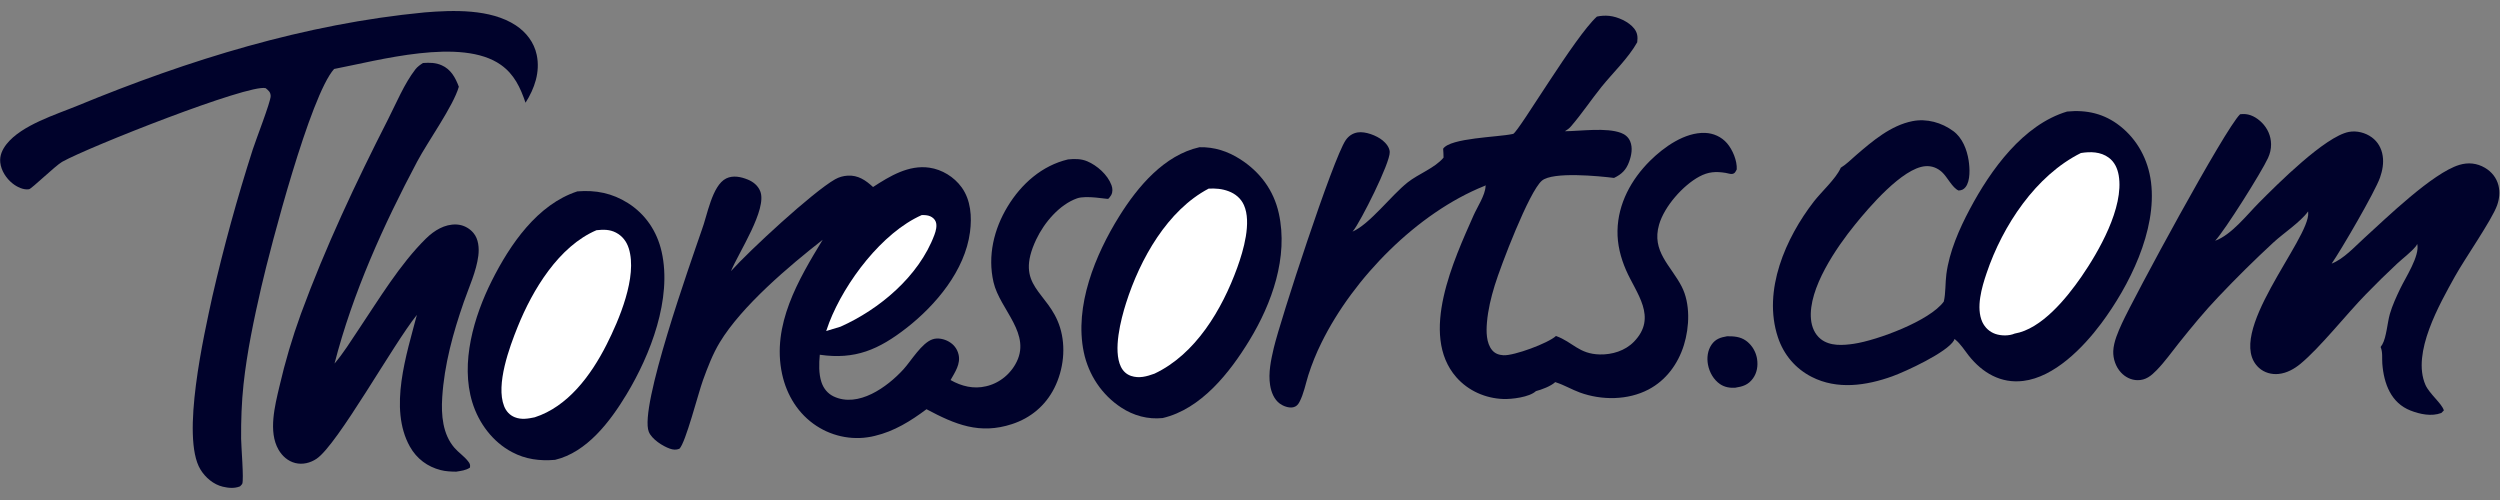
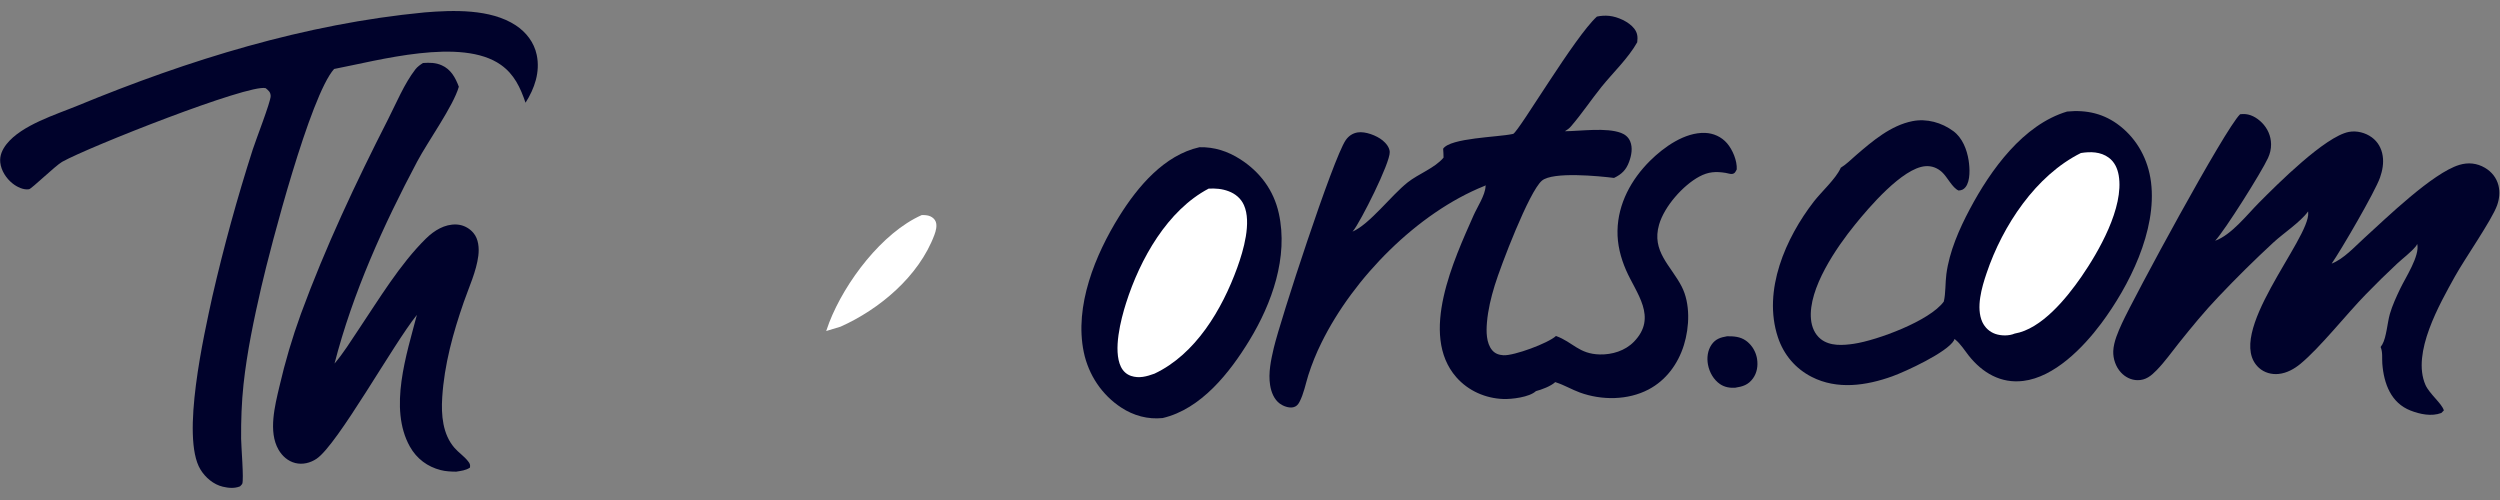
<svg xmlns="http://www.w3.org/2000/svg" width="105" height="21" viewBox="0 0 105 21" fill="none">
  <rect x="0" y="0" width="105" height="21" fill="#808080" stroke="none" />
  <g clip-path="url(#clip0_11_491)">
-     <path d="M44.854 6.696C45.126 6.667 45.407 6.665 45.663 6.774C46.077 6.949 46.52 7.336 46.682 7.777C46.732 7.911 46.739 8.059 46.673 8.188C46.655 8.224 46.571 8.339 46.543 8.352C46.502 8.37 45.623 8.195 45.239 8.33C44.501 8.59 43.86 9.342 43.522 10.056C42.58 12.048 44.037 12.214 44.518 13.744C44.779 14.573 44.669 15.529 44.282 16.297C43.904 17.047 43.278 17.558 42.508 17.811C41.146 18.259 40.118 17.83 38.913 17.187C38.249 17.685 37.554 18.115 36.746 18.306C36.694 18.319 36.642 18.331 36.59 18.341C36.537 18.351 36.485 18.36 36.432 18.367C36.379 18.375 36.326 18.381 36.273 18.386C36.22 18.39 36.167 18.394 36.114 18.396C36.061 18.398 36.007 18.398 35.954 18.397C35.901 18.397 35.848 18.394 35.794 18.391C35.741 18.387 35.688 18.383 35.635 18.376C35.582 18.37 35.53 18.362 35.477 18.353C35.425 18.344 35.372 18.334 35.32 18.322C35.268 18.311 35.217 18.298 35.165 18.283C35.114 18.269 35.063 18.253 35.012 18.236C34.961 18.219 34.911 18.201 34.861 18.181C34.811 18.162 34.762 18.141 34.713 18.119C34.664 18.097 34.616 18.073 34.569 18.049C34.521 18.024 34.474 17.998 34.428 17.971C34.381 17.944 34.335 17.916 34.29 17.886C33.535 17.393 33.044 16.608 32.849 15.713C32.401 13.649 33.538 11.741 34.553 10.07C33.144 11.173 31.158 12.846 30.229 14.382C29.933 14.87 29.72 15.432 29.524 15.97C29.332 16.496 28.792 18.613 28.534 18.849C28.392 18.903 28.276 18.893 28.136 18.844C27.838 18.741 27.377 18.45 27.25 18.136C26.835 17.116 29.007 11.027 29.47 9.674C29.703 9.067 29.902 7.788 30.502 7.494C30.788 7.354 31.126 7.427 31.407 7.542C31.634 7.635 31.832 7.791 31.929 8.03C32.235 8.785 31.025 10.602 30.701 11.387C31.477 10.52 34.134 8.064 35.073 7.531C35.239 7.438 35.414 7.388 35.602 7.377C36.037 7.351 36.356 7.567 36.668 7.855C37.375 7.395 38.166 6.915 39.038 7.043C39.564 7.121 40.069 7.426 40.389 7.868C40.776 8.403 40.824 9.102 40.74 9.745C40.529 11.366 39.299 12.817 38.084 13.767C36.904 14.688 35.911 15.115 34.431 14.899C34.397 15.269 34.383 15.693 34.5 16.049C34.588 16.316 34.764 16.533 35.014 16.651C36.043 17.136 37.259 16.265 37.947 15.51C38.272 15.153 38.71 14.402 39.173 14.249C39.39 14.177 39.654 14.236 39.849 14.347C40.055 14.465 40.198 14.642 40.257 14.88C40.358 15.281 40.109 15.632 39.924 15.962C40.383 16.224 40.893 16.348 41.411 16.224C41.443 16.217 41.474 16.209 41.506 16.2C41.537 16.191 41.568 16.181 41.599 16.171C41.63 16.16 41.66 16.149 41.691 16.137C41.721 16.124 41.751 16.111 41.781 16.098C41.81 16.084 41.84 16.069 41.869 16.054C41.898 16.039 41.926 16.023 41.954 16.006C41.983 15.989 42.01 15.971 42.038 15.953C42.065 15.935 42.092 15.916 42.118 15.896C42.145 15.877 42.17 15.856 42.196 15.835C42.221 15.814 42.246 15.792 42.27 15.77C42.295 15.747 42.318 15.724 42.342 15.701C42.365 15.677 42.387 15.653 42.409 15.628C42.431 15.603 42.453 15.578 42.473 15.552C42.494 15.526 42.514 15.499 42.534 15.473C42.553 15.445 42.572 15.418 42.59 15.39C42.608 15.362 42.626 15.334 42.642 15.305C43.377 14.036 41.995 13.018 41.727 11.849C41.474 10.746 41.743 9.628 42.316 8.68C42.901 7.713 43.769 6.954 44.854 6.696Z" fill="#00022B" />
    <path d="M38.713 9.033C38.824 9.03 38.965 9.036 39.069 9.083C39.169 9.127 39.262 9.206 39.302 9.313C39.365 9.485 39.307 9.698 39.246 9.862C38.593 11.614 36.921 12.999 35.306 13.719L34.7 13.903C34.739 13.783 34.782 13.664 34.827 13.546C35.488 11.841 37.052 9.769 38.713 9.033Z" fill="white" />
    <path d="M67.07 0.697C67.155 0.678 67.241 0.666 67.328 0.661C67.416 0.656 67.503 0.658 67.59 0.667C67.94 0.703 68.409 0.91 68.635 1.199C68.777 1.381 68.79 1.549 68.764 1.774C68.394 2.436 67.745 3.053 67.268 3.643C66.829 4.188 66.434 4.784 65.977 5.312C65.905 5.396 65.819 5.457 65.725 5.512C66.398 5.506 67.467 5.348 68.086 5.583C68.254 5.646 68.393 5.761 68.466 5.933C68.583 6.209 68.521 6.529 68.421 6.8C68.295 7.143 68.105 7.321 67.789 7.473C67.168 7.396 65.218 7.2 64.759 7.589C64.221 8.045 63.029 11.168 62.778 11.988C62.624 12.49 62.496 13.015 62.452 13.54C62.42 13.916 62.417 14.409 62.672 14.71C62.797 14.857 62.96 14.908 63.142 14.92C63.583 14.949 65.028 14.413 65.351 14.111C66.064 14.368 66.308 14.866 67.191 14.887C67.707 14.899 68.251 14.736 68.624 14.354C69.628 13.324 68.719 12.324 68.294 11.346C68.067 10.825 67.924 10.264 67.935 9.69C67.955 8.548 68.519 7.531 69.299 6.756C69.889 6.171 70.762 5.552 71.612 5.582C71.963 5.594 72.3 5.744 72.536 6.017C72.767 6.284 72.965 6.752 72.943 7.115C72.891 7.216 72.866 7.289 72.743 7.307C72.679 7.315 72.545 7.272 72.477 7.261C72.061 7.195 71.751 7.212 71.37 7.417C70.686 7.785 69.905 8.664 69.682 9.431C69.355 10.559 70.175 11.151 70.63 12.033C71 12.751 70.959 13.735 70.724 14.493C70.476 15.293 69.965 15.979 69.235 16.36C68.364 16.816 67.263 16.817 66.355 16.486C66.017 16.362 65.704 16.175 65.362 16.063L65.319 16.049C65.142 16.218 64.741 16.368 64.509 16.427C64.236 16.683 63.489 16.771 63.14 16.758C62.394 16.731 61.67 16.419 61.164 15.842C59.593 14.049 61.075 10.891 61.889 9.048C62.041 8.703 62.383 8.193 62.394 7.818C62.395 7.805 62.395 7.792 62.395 7.779C62.359 7.805 62.373 7.799 62.336 7.814C59.538 8.937 56.846 11.66 55.501 14.395C55.283 14.834 55.099 15.289 54.949 15.758C54.834 16.127 54.756 16.547 54.575 16.887C54.514 17.002 54.438 17.079 54.313 17.106C54.135 17.145 53.896 17.058 53.752 16.952C53.511 16.774 53.392 16.471 53.345 16.178C53.262 15.668 53.382 15.112 53.498 14.617C53.769 13.467 55.984 6.664 56.521 5.885C56.643 5.708 56.816 5.593 57.026 5.561C57.347 5.512 57.816 5.691 58.066 5.894C58.208 6.01 58.358 6.184 58.369 6.38C58.393 6.842 57.131 9.332 56.84 9.686C56.828 9.7 56.815 9.714 56.803 9.729C57.531 9.415 58.424 8.212 59.125 7.658C59.572 7.304 60.27 7.054 60.629 6.62C60.629 6.494 60.621 6.371 60.612 6.246C60.918 5.791 62.903 5.763 63.519 5.63L63.559 5.621C63.845 5.441 66.135 1.545 67.07 0.697Z" fill="#00022B" />
    <path d="M86.818 4.685C87.636 4.604 88.38 4.77 89.043 5.294C89.772 5.869 90.222 6.704 90.342 7.644C90.601 9.689 89.418 12.019 88.253 13.582C87.487 14.608 86.284 15.839 84.976 15.999C84.038 16.114 83.265 15.664 82.686 14.935C82.507 14.71 82.343 14.436 82.118 14.259C82.109 14.251 82.099 14.244 82.089 14.236C82.084 14.253 82.077 14.278 82.068 14.294C81.78 14.801 80.026 15.608 79.475 15.806C78.385 16.198 77.161 16.378 76.09 15.829C75.412 15.482 74.916 14.903 74.671 14.162C74.02 12.192 75.005 9.987 76.182 8.464C76.496 8.059 77.1 7.513 77.301 7.07C77.304 7.062 77.308 7.053 77.311 7.045C77.541 6.908 77.752 6.692 77.957 6.516C78.649 5.92 79.413 5.268 80.323 5.088C80.919 4.97 81.551 5.145 82.041 5.508C82.418 5.787 82.612 6.278 82.683 6.741C82.731 7.054 82.763 7.592 82.554 7.857C82.472 7.961 82.385 7.995 82.26 8.002C81.994 7.887 81.788 7.43 81.56 7.225C81.363 7.048 81.128 6.96 80.868 6.98C79.904 7.053 78.49 8.718 77.905 9.441C77.147 10.376 75.935 12.116 76.062 13.414C76.093 13.733 76.219 14.038 76.469 14.238C76.857 14.548 77.409 14.506 77.867 14.438C78.83 14.295 81.05 13.479 81.64 12.665C81.722 12.319 81.699 11.88 81.747 11.518C81.871 10.566 82.287 9.622 82.731 8.786C83.616 7.119 84.976 5.237 86.818 4.685Z" fill="#00022B" />
    <path d="M87.397 6.427C87.794 6.363 88.224 6.368 88.567 6.621C88.808 6.798 88.935 7.07 88.986 7.367C89.216 8.716 88.138 10.582 87.417 11.625C86.79 12.531 85.745 13.818 84.615 14.011C84.376 14.113 84.052 14.108 83.807 14.025C83.778 14.015 83.749 14.003 83.72 13.99C83.691 13.977 83.663 13.962 83.636 13.946C83.609 13.93 83.582 13.913 83.557 13.894C83.532 13.875 83.507 13.855 83.484 13.834C83.46 13.812 83.438 13.79 83.416 13.766C83.395 13.742 83.375 13.717 83.356 13.691C83.337 13.666 83.32 13.639 83.303 13.611C83.287 13.583 83.272 13.555 83.258 13.526C82.984 12.924 83.234 12.071 83.436 11.475C84.113 9.467 85.508 7.367 87.397 6.427Z" fill="white" />
    <path d="M94.085 4.798C94.122 4.794 94.16 4.791 94.198 4.79C94.504 4.777 94.78 4.934 94.997 5.15C95.235 5.387 95.38 5.706 95.385 6.051C95.389 6.259 95.342 6.452 95.255 6.64C94.98 7.237 93.453 9.666 93.036 10.113C93.724 9.862 94.361 9.033 94.882 8.509C95.642 7.745 97.652 5.73 98.654 5.54C98.98 5.478 99.348 5.572 99.618 5.77C99.873 5.958 100.024 6.227 100.073 6.546C100.121 6.855 100.062 7.168 99.96 7.46C99.752 8.056 98.317 10.517 97.929 11.072C98.436 10.875 98.894 10.366 99.297 10C100.219 9.163 102.17 7.265 103.29 6.926C103.662 6.813 104.029 6.849 104.368 7.048C104.648 7.213 104.854 7.465 104.936 7.791C105.004 8.067 104.973 8.358 104.878 8.624C104.657 9.242 103.523 10.862 103.109 11.607C102.462 12.774 101.287 14.82 101.867 16.162C102.029 16.536 102.568 16.956 102.642 17.238L102.536 17.345C102.128 17.501 101.635 17.398 101.24 17.242C100.424 16.922 100.121 16.118 100.057 15.271C100.039 15.036 100.08 14.795 99.986 14.573C100.012 14.539 100.036 14.505 100.057 14.468C100.231 14.162 100.271 13.547 100.373 13.191C100.478 12.826 100.645 12.469 100.807 12.128C101.023 11.67 101.641 10.746 101.524 10.246C101.505 10.284 101.487 10.318 101.461 10.35C101.245 10.609 100.927 10.843 100.678 11.074C100.228 11.494 99.788 11.925 99.359 12.368C98.556 13.191 97.445 14.598 96.624 15.277C96.357 15.498 96.044 15.671 95.7 15.706C95.407 15.736 95.101 15.653 94.877 15.45C93.361 14.075 97.039 10.02 96.944 8.93C96.942 8.913 96.94 8.897 96.939 8.881C96.62 9.325 95.909 9.792 95.486 10.181C94.694 10.913 93.926 11.672 93.182 12.457C92.588 13.079 92.049 13.737 91.51 14.411C91.209 14.788 90.919 15.199 90.584 15.543C90.348 15.786 90.118 15.974 89.77 15.967C89.507 15.963 89.261 15.84 89.08 15.644C88.864 15.41 88.744 15.07 88.757 14.747C88.772 14.355 88.965 13.925 89.125 13.575C89.602 12.531 93.442 5.413 94.085 4.798Z" fill="#00022B" />
    <path d="M17.832 0.521C19.033 0.423 20.595 0.366 21.659 1.062C22.096 1.349 22.433 1.778 22.543 2.308C22.693 3.027 22.45 3.721 22.072 4.314C21.855 3.676 21.596 3.119 21.037 2.724C19.386 1.555 15.889 2.542 14.032 2.897C13.028 4.017 11.374 10.325 10.974 12.06C10.666 13.399 10.376 14.773 10.228 16.142C10.147 16.897 10.121 17.671 10.127 18.431C10.129 18.731 10.247 20.147 10.175 20.317C10.162 20.349 10.105 20.399 10.081 20.427C9.845 20.522 9.603 20.498 9.36 20.442C8.971 20.351 8.624 20.059 8.415 19.712C7.592 18.346 8.577 14.023 8.919 12.452C9.397 10.373 9.962 8.318 10.612 6.29C10.728 5.921 11.376 4.26 11.368 4.032C11.362 3.86 11.275 3.801 11.159 3.703C10.455 3.515 3.735 6.167 2.611 6.796C2.331 6.954 1.329 7.93 1.22 7.948C0.984 7.988 0.706 7.848 0.524 7.702C0.263 7.493 0.048 7.168 0.011 6.822C-0.021 6.53 0.103 6.271 0.278 6.05C0.912 5.249 2.355 4.811 3.265 4.436C7.938 2.51 12.81 1.002 17.832 0.521Z" fill="#00022B" />
    <path d="M50.378 6.183C51.004 6.169 51.567 6.352 52.096 6.692C52.913 7.217 53.494 7.981 53.71 8.961C54.117 10.798 53.418 12.743 52.484 14.281C51.642 15.666 50.439 17.182 48.832 17.558C48.215 17.623 47.61 17.459 47.088 17.115C47.038 17.082 46.99 17.049 46.942 17.014C46.894 16.979 46.847 16.943 46.801 16.906C46.755 16.869 46.71 16.83 46.666 16.791C46.621 16.751 46.578 16.71 46.536 16.669C46.493 16.627 46.452 16.584 46.412 16.54C46.371 16.496 46.332 16.451 46.294 16.405C46.256 16.359 46.219 16.312 46.183 16.265C46.147 16.217 46.113 16.168 46.079 16.118C46.045 16.069 46.013 16.018 45.982 15.967C45.951 15.916 45.921 15.864 45.892 15.811C45.864 15.758 45.836 15.705 45.81 15.65C45.784 15.596 45.76 15.541 45.736 15.486C45.712 15.43 45.69 15.374 45.67 15.318C45.649 15.261 45.63 15.204 45.611 15.146C45.593 15.089 45.577 15.03 45.561 14.972C45.546 14.914 45.532 14.855 45.52 14.796C45.112 12.85 46.008 10.688 47.006 9.087C47.792 7.825 48.903 6.515 50.378 6.183Z" fill="#00022B" />
    <path d="M50.763 7.922C51.054 7.908 51.322 7.927 51.599 8.031C51.881 8.136 52.118 8.329 52.246 8.616C52.57 9.345 52.225 10.521 51.968 11.232C51.325 13.01 50.21 14.882 48.487 15.694C48.161 15.812 47.843 15.902 47.503 15.788C47.313 15.724 47.168 15.589 47.078 15.405C46.741 14.713 47.075 13.422 47.295 12.728C47.884 10.874 49.035 8.831 50.763 7.922Z" fill="white" />
-     <path d="M24.249 8.038C25.019 7.975 25.711 8.11 26.375 8.53C27.107 8.993 27.595 9.713 27.789 10.575C28.235 12.55 27.314 14.906 26.32 16.555C25.628 17.705 24.648 18.996 23.311 19.314C22.67 19.366 22.079 19.294 21.5 18.986C20.7 18.561 20.107 17.78 19.837 16.897C19.327 15.232 19.908 13.286 20.653 11.798C21.429 10.25 22.577 8.585 24.249 8.038Z" fill="#00022B" />
-     <path d="M25.051 9.669C25.338 9.638 25.606 9.632 25.871 9.77C26.138 9.909 26.317 10.14 26.409 10.433C26.782 11.625 25.995 13.449 25.472 14.482C24.819 15.77 23.846 17.081 22.457 17.527C22.177 17.586 21.896 17.634 21.621 17.524C21.408 17.439 21.258 17.275 21.172 17.058C20.816 16.151 21.399 14.579 21.738 13.737C22.37 12.164 23.471 10.345 25.051 9.669Z" fill="white" />
    <path d="M17.766 2.646C18.046 2.628 18.299 2.627 18.56 2.746C18.941 2.92 19.126 3.257 19.271 3.643C19.038 4.458 17.966 5.946 17.521 6.786C16.101 9.461 14.813 12.311 14.05 15.269C14.422 14.834 14.731 14.331 15.051 13.854C15.907 12.58 16.799 11.091 17.892 10.018C18.236 9.68 18.678 9.408 19.168 9.429C19.185 9.43 19.202 9.431 19.219 9.433C19.236 9.434 19.253 9.436 19.27 9.439C19.287 9.441 19.303 9.444 19.32 9.448C19.337 9.451 19.353 9.455 19.37 9.459C19.386 9.464 19.403 9.468 19.419 9.473C19.435 9.479 19.451 9.484 19.468 9.49C19.484 9.496 19.5 9.502 19.515 9.509C19.531 9.516 19.546 9.523 19.562 9.531C19.577 9.539 19.592 9.547 19.607 9.555C19.622 9.563 19.637 9.572 19.651 9.581C19.666 9.591 19.68 9.6 19.694 9.61C19.708 9.62 19.722 9.63 19.736 9.641C19.749 9.652 19.763 9.663 19.776 9.674C19.789 9.686 19.801 9.697 19.814 9.709C19.826 9.721 19.838 9.734 19.85 9.747C19.862 9.759 19.874 9.772 19.885 9.786C20.099 10.037 20.13 10.421 20.09 10.74C20.009 11.391 19.697 12.06 19.483 12.675C19.031 13.973 18.66 15.31 18.573 16.694C18.527 17.429 18.59 18.24 19.091 18.813C19.264 19.011 19.495 19.163 19.656 19.369C19.733 19.466 19.757 19.514 19.739 19.638C19.568 19.758 19.359 19.776 19.16 19.81C18.939 19.807 18.725 19.799 18.509 19.744C17.958 19.604 17.501 19.268 17.215 18.757C16.313 17.149 17.082 14.865 17.509 13.225C16.508 14.466 14.184 18.668 13.297 19.267C13.033 19.445 12.711 19.524 12.401 19.447C12.097 19.371 11.855 19.159 11.696 18.883C11.263 18.132 11.547 17.036 11.733 16.243C11.973 15.203 12.275 14.183 12.638 13.183C13.671 10.372 14.945 7.667 16.299 5.01C16.646 4.327 16.979 3.518 17.443 2.917C17.531 2.802 17.646 2.722 17.766 2.646Z" fill="#00022B" />
    <path d="M72.538 14.123C72.814 14.121 73.086 14.137 73.322 14.303C73.338 14.314 73.353 14.325 73.368 14.337C73.383 14.349 73.398 14.362 73.413 14.374C73.427 14.387 73.441 14.4 73.455 14.414C73.469 14.427 73.482 14.441 73.496 14.455C73.509 14.469 73.522 14.484 73.534 14.498C73.546 14.513 73.558 14.528 73.57 14.544C73.582 14.559 73.593 14.575 73.605 14.591C73.615 14.607 73.626 14.623 73.636 14.64C73.646 14.657 73.656 14.674 73.665 14.691C73.675 14.708 73.684 14.725 73.692 14.743C73.701 14.76 73.709 14.778 73.716 14.796C73.724 14.814 73.731 14.832 73.738 14.851C73.745 14.869 73.751 14.887 73.757 14.906C73.763 14.925 73.768 14.944 73.773 14.963C73.778 14.982 73.783 15.001 73.787 15.02C73.79 15.039 73.794 15.058 73.797 15.078C73.842 15.363 73.794 15.659 73.625 15.893C73.427 16.166 73.193 16.236 72.88 16.284C72.658 16.3 72.432 16.262 72.244 16.134C71.976 15.952 71.797 15.643 71.736 15.32C71.681 15.033 71.718 14.722 71.883 14.479C72.05 14.235 72.265 14.17 72.538 14.123Z" fill="#00022B" />
  </g>
  <defs>
    <clipPath id="clip0_11_491">
      <rect width="105" height="20" fill="white" transform="translate(0 0.5)" />
    </clipPath>
  </defs>
</svg>